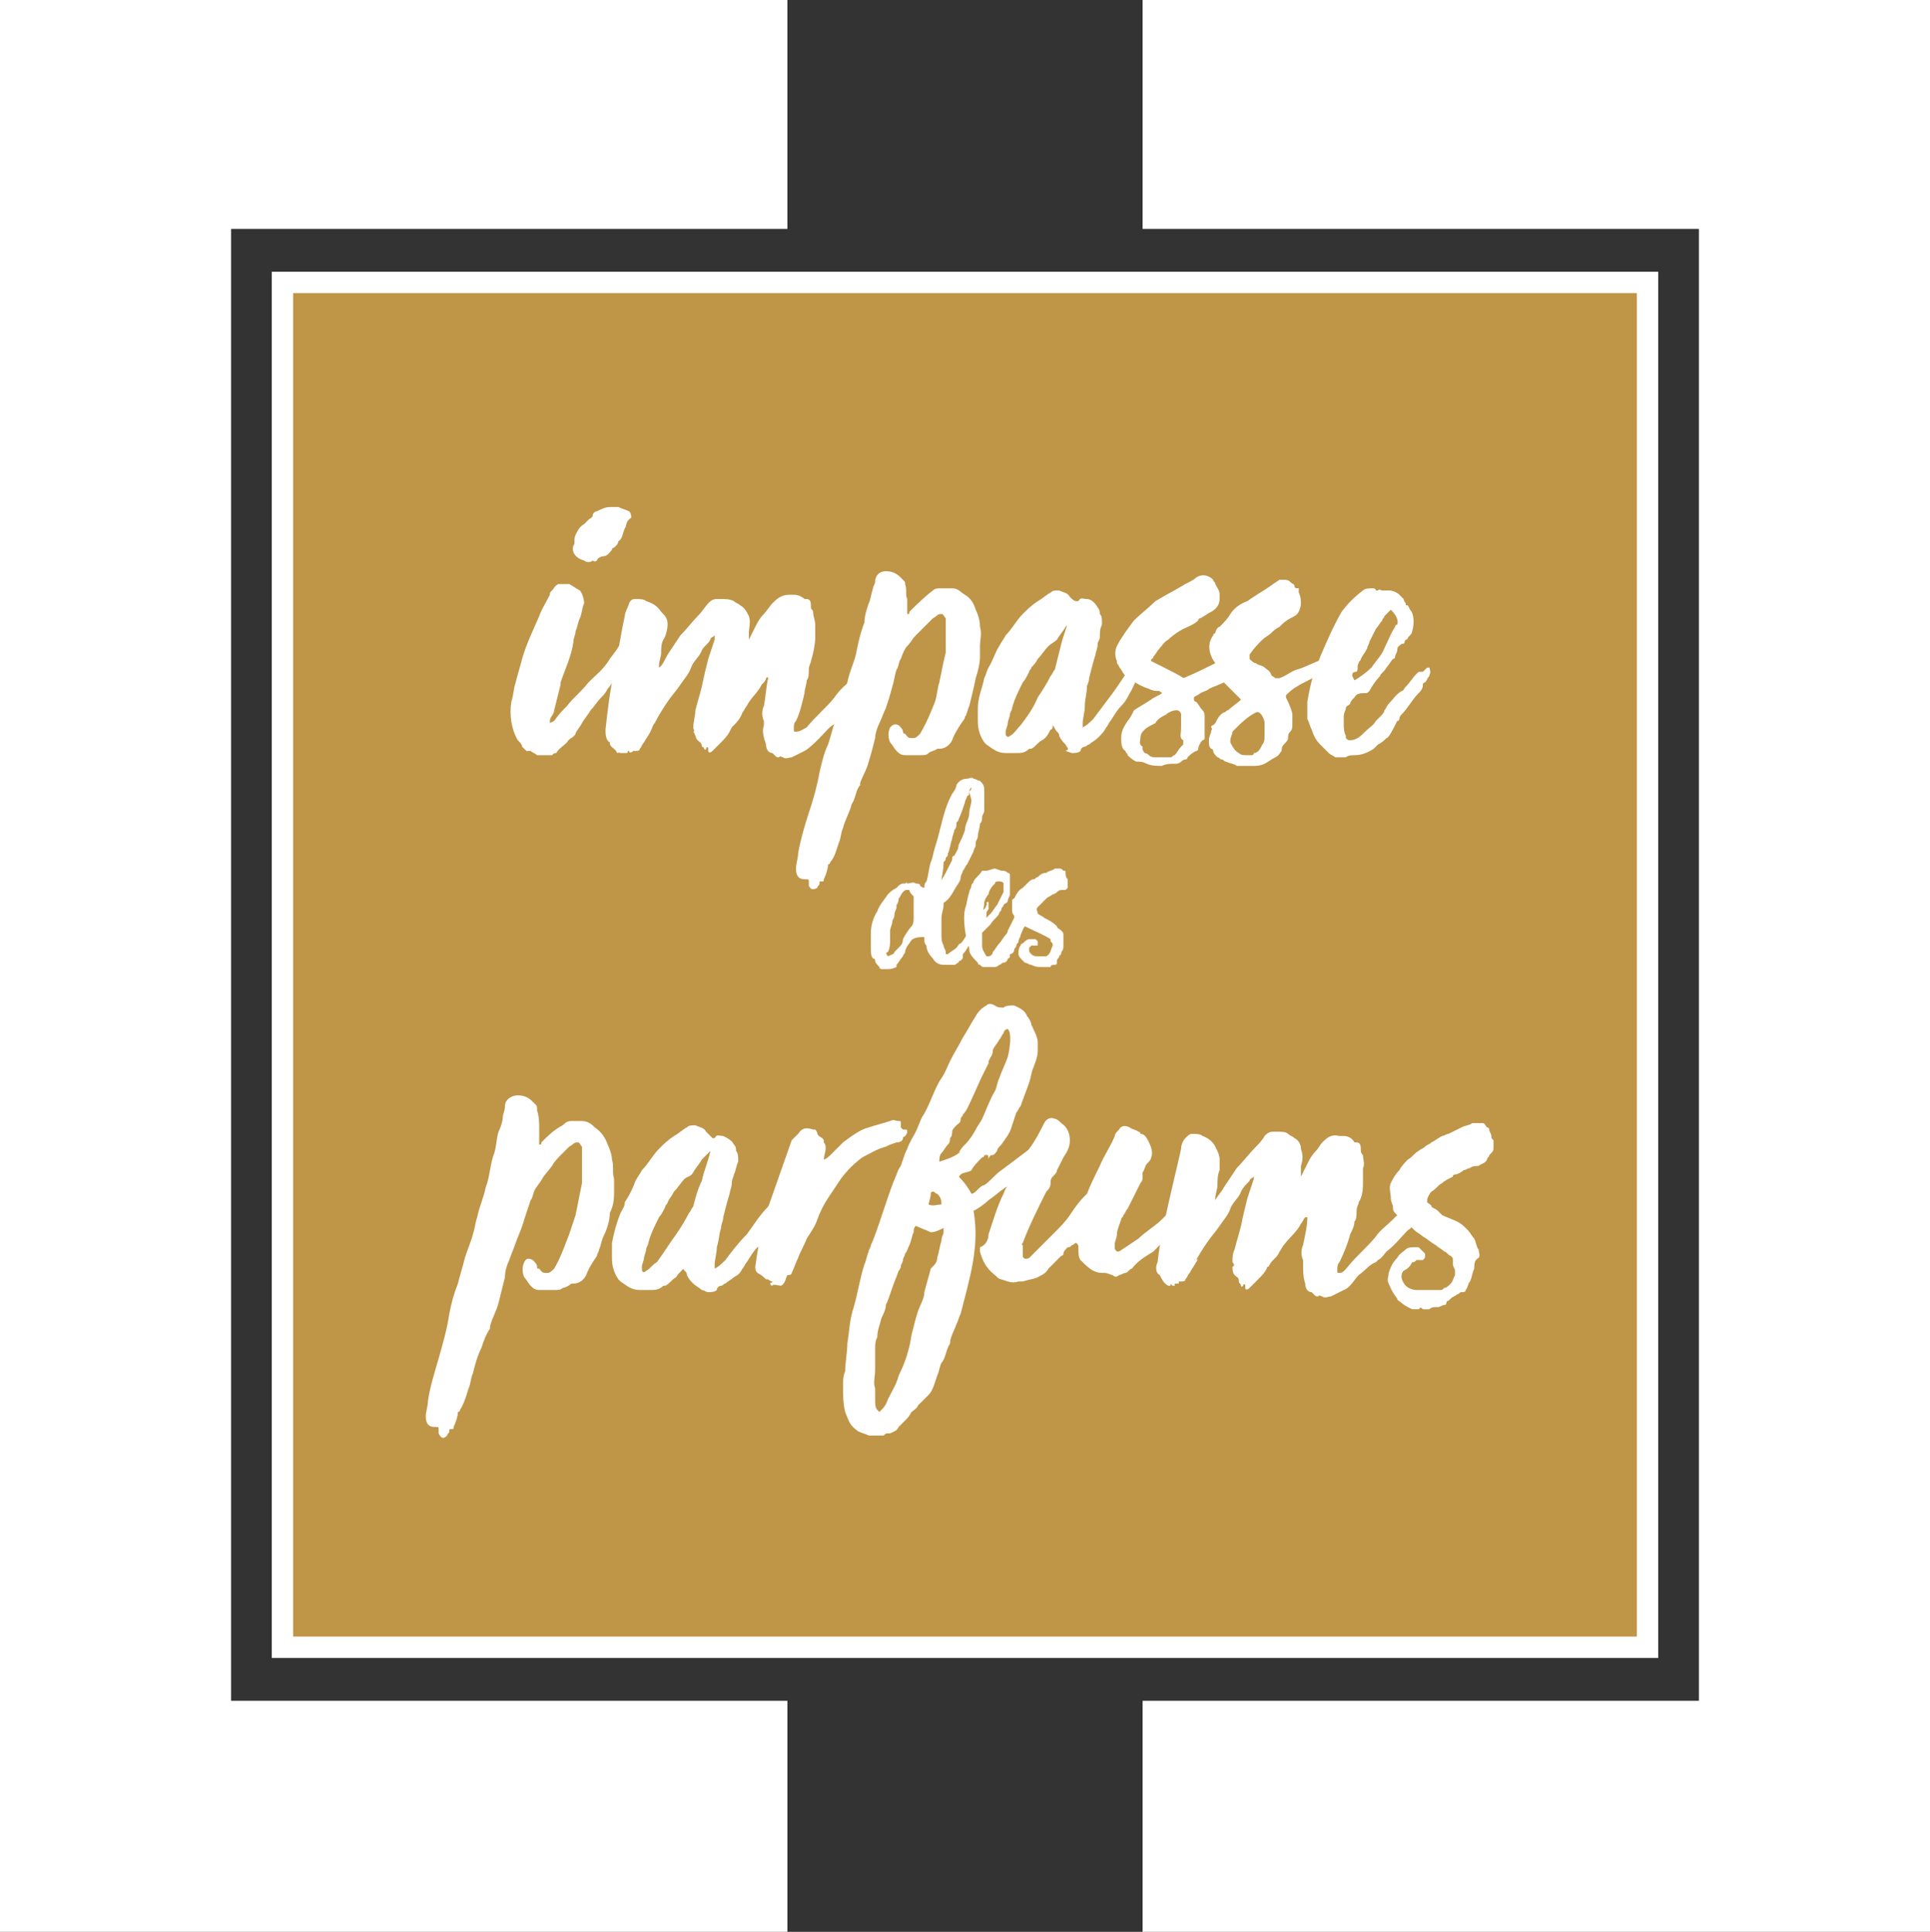
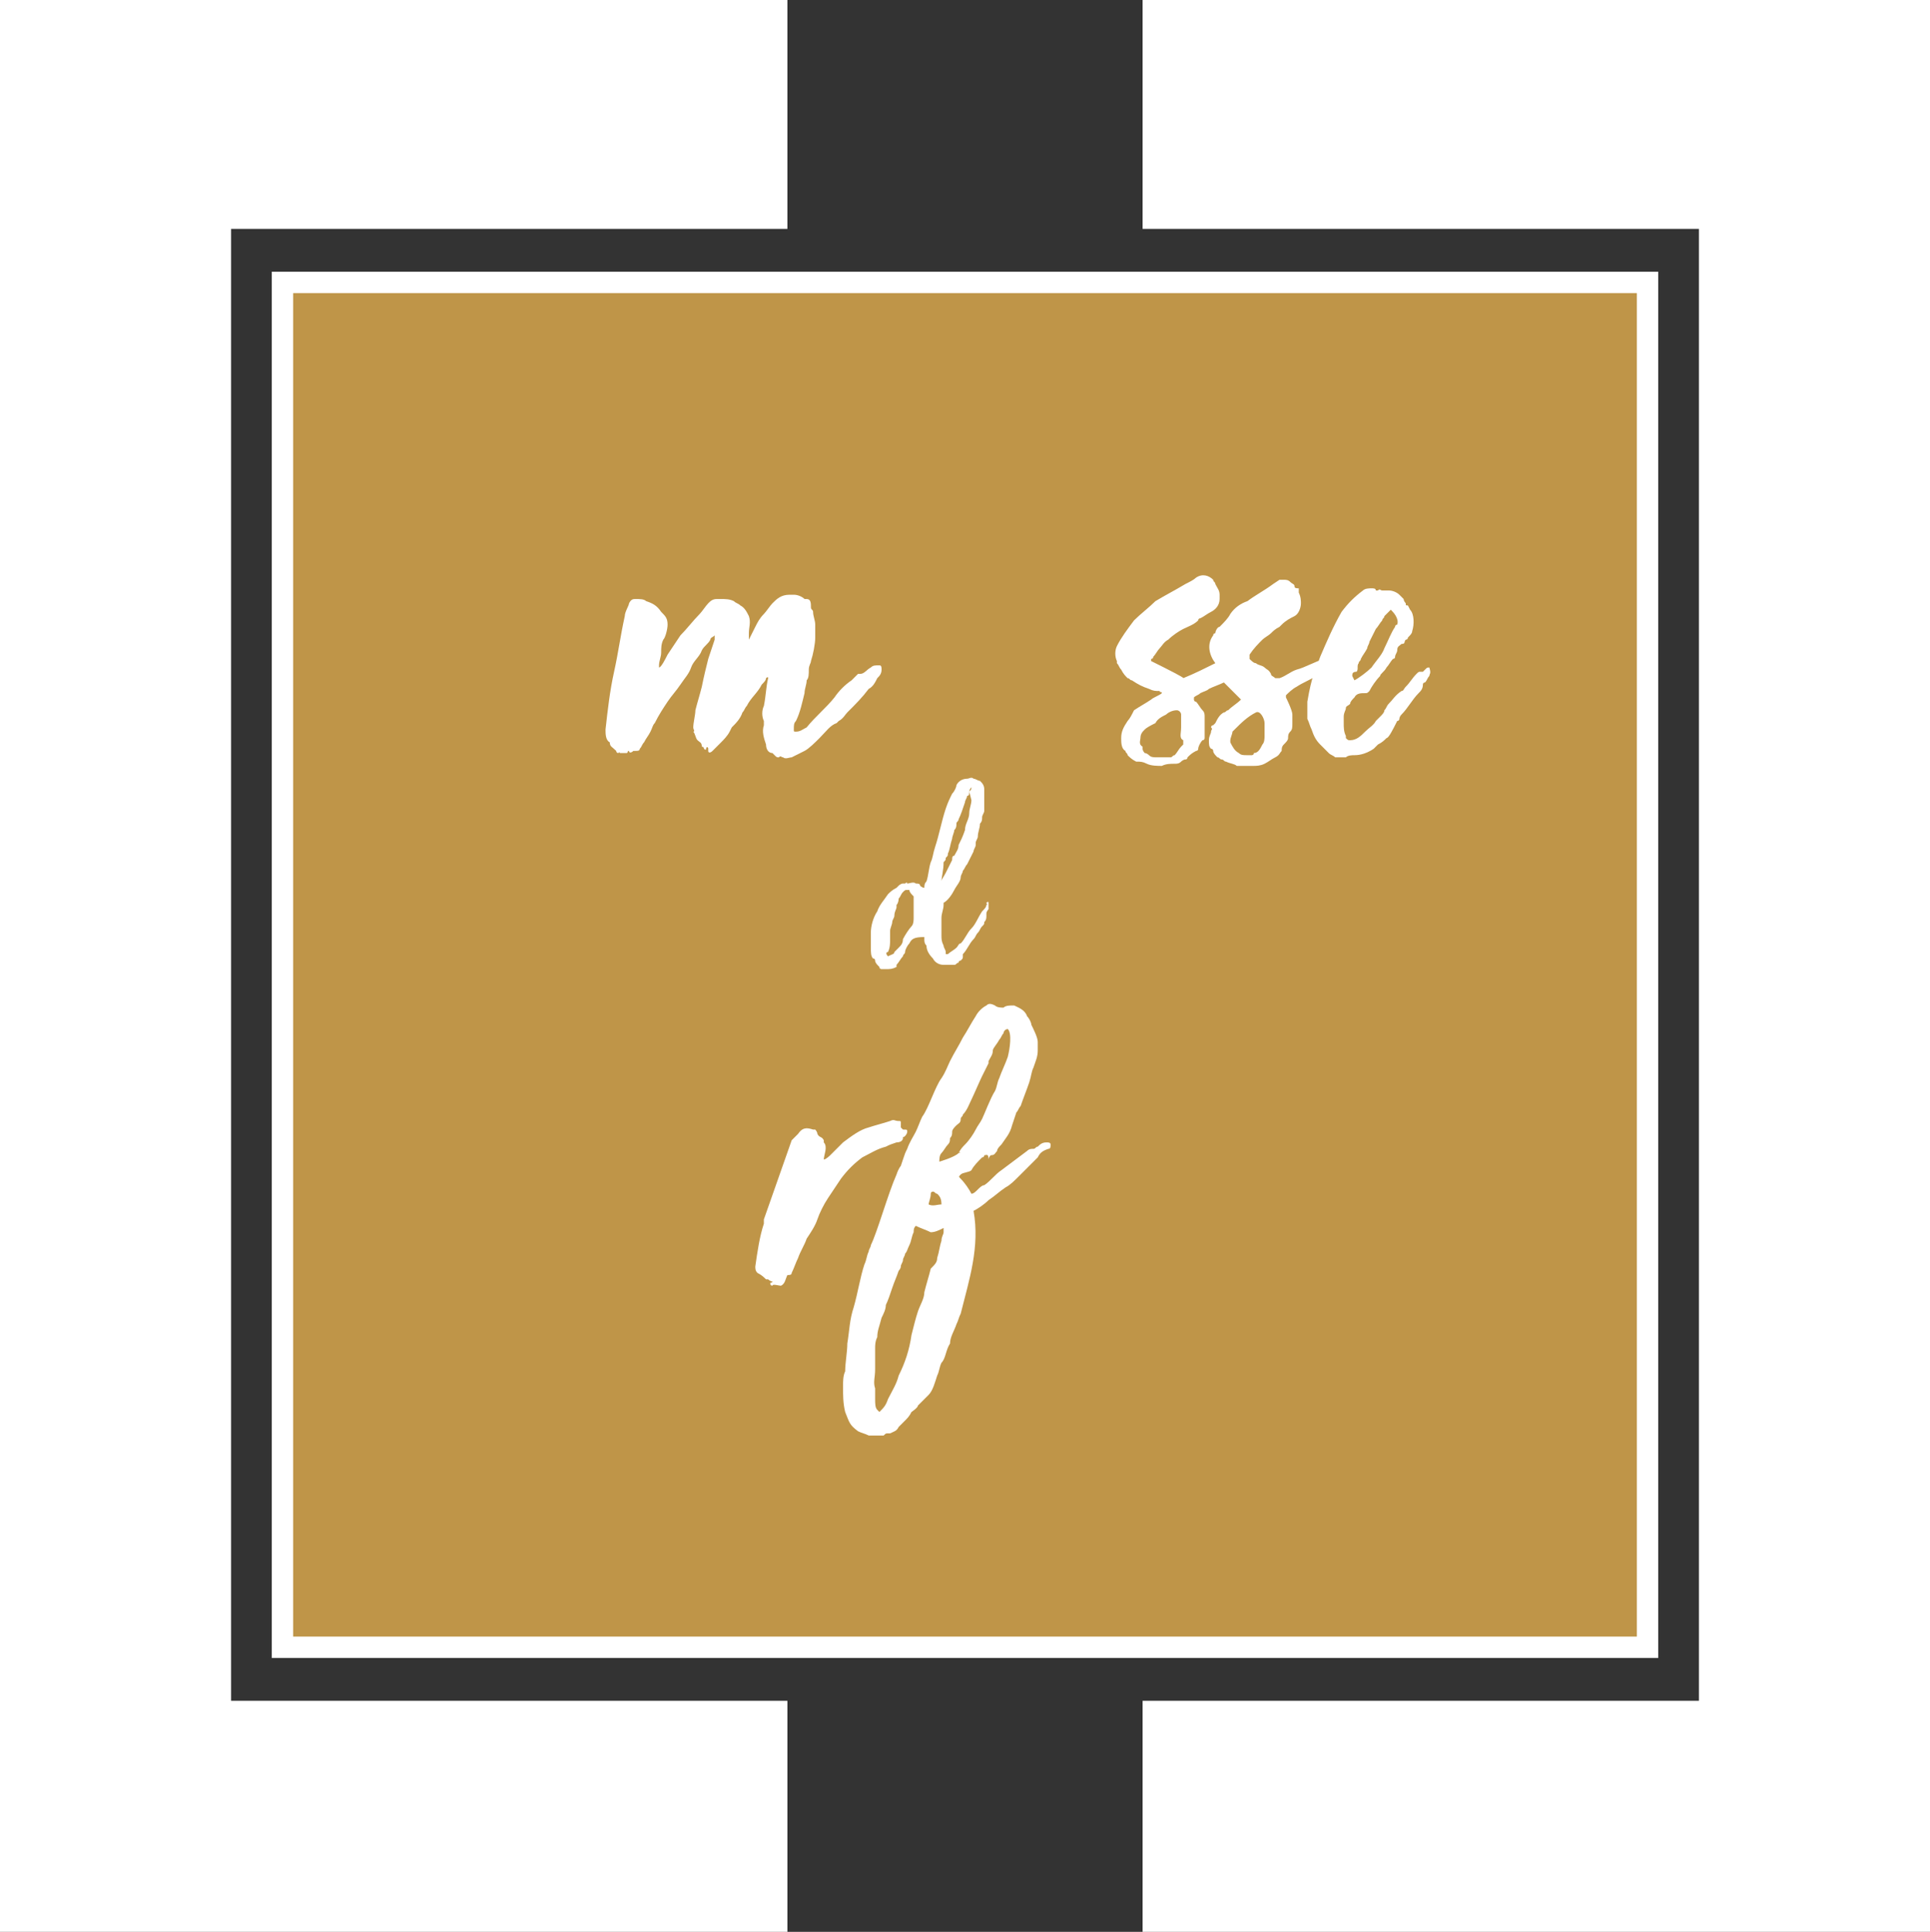
<svg xmlns="http://www.w3.org/2000/svg" xml:space="preserve" x="0" y="0" version="1.1" viewBox="0 0 90.2 90.3">
  <rect x="0" y="0" width="90.2" height="90.3" fill="#333333" stroke="none" />
  <style>.st1{fill:#fff}.std2{fill:#bf9548}@media(color-gamut:p3){.std2{fill:color(display-p3 0.749 0.584 0.282)}}</style>
-   <path class="std2" stroke="#fff" d="M13.2 13.2H77V77H13.2V13.2z" />
+   <path class="std2" stroke="#fff" d="M13.2 13.2H77V77H13.2z" />
  <path d="M53.4 10.7V0h36.8v90.3H53.4V79.5h26V10.7h-26zm-16.6 0V0H0v90.3h36.8V79.5h-26V10.7h26zm5.7 33.4c-.1.1-.2.3-.2.4 0 .1-.1.1-.1.2-.1.1-.2.3-.3.4v.1c-.2.1-.3.1-.5.1h-.2s-.1 0-.1-.1c-.1-.1-.2-.2-.2-.3 0-.1-.1-.1-.1-.1-.1-.1-.1-.3-.1-.5v-.7c0-.3.1-.7.3-1 .1-.3.3-.5.5-.8.1-.1.2-.2.4-.3l.1-.1s.1-.1.2-.1h.1s.1-.1.1 0c.1 0 .3-.1.4 0 .1 0 .2 0 .2.1 0 0 .1.1.2.1 0-.1 0-.2.1-.3.1-.3.1-.6.2-.9.1-.2.1-.4.2-.7.2-.6.3-1.2.5-1.8.1-.3.2-.5.3-.7.1-.1.2-.3.2-.4.1-.2.3-.3.5-.3.1 0 .2-.1.3 0 .1 0 .2.1.3.1.1.1.2.2.2.4v1c0 .1-.1.2-.1.3 0 .1 0 .2-.1.3 0 .2-.1.4-.1.6 0 .1-.1.2-.1.3v.1c0 .1-.1.2-.1.3l-.3.6c-.1.1-.1.2-.2.3 0 .1-.1.2-.1.3 0 .2-.2.4-.3.6-.1.2-.3.5-.5.6v.1c0 .2-.1.4-.1.6v.8c0 .2 0 .3.1.5 0 .1.1.2.1.3v.1h.1c.1-.1.3-.2.4-.3.1-.1.1-.2.2-.2.2-.2.3-.5.5-.7.2-.2.3-.5.5-.8.1-.1.2-.2.2-.3.1-.1 0 0 0-.1 0 0 .1-.1.1 0V42.5s-.1.1-.1.2v.1c0 .1 0 .2-.1.3 0 .1 0 .1-.1.2s-.1.2-.2.3c-.1.1-.1.2-.2.3-.2.2-.3.5-.5.7v.1c0 .1 0 .1-.1.2 0 0-.1 0-.1.1 0 0-.1 0 0 0-.1 0-.1.1-.2.1h-.5c-.2 0-.4-.1-.5-.3-.2-.2-.3-.4-.3-.6-.1-.1-.1-.2-.1-.3v-.1c-.5 0-.6.1-.7.3zm-1 .6c.2-.1.3-.1.3-.2l.2-.2c.1-.1.2-.2.2-.4.1-.2.3-.5.4-.6.1-.1.1-.3.1-.4v-1c-.1-.1-.2-.2-.2-.3h-.1c-.1 0-.1 0-.2.1s-.1.2-.2.3c0 0 0 .2-.1.3v.1c0 .1-.1.2-.1.4 0 .1-.1.2-.1.3 0 .1-.1.3-.1.4v.4c0 .2 0 .4-.1.6-.1 0-.1.1 0 .2zm3.8-7.7c0 .1 0 .2-.1.2 0 .1-.1.2-.1.3-.1.3-.2.6-.3.8 0 .1-.1.1-.1.2s0 .2-.1.3c0 .1-.1.3-.1.4-.1.3-.1.5-.2.7 0 .1 0 .1-.1.2 0 .1 0 .1-.1.2 0 .4-.1.7-.1.9v.1-.1c0-.1.1-.2.2-.4l.3-.6c0-.1 0-.2.1-.2.1-.2.2-.3.2-.5.1-.2.2-.4.3-.7 0-.3.2-.5.2-.8 0-.2.1-.4.1-.6l-.1-.4c.1-.1.1-.1.1-.2-.1.1-.1.2-.1.2z" class="st1" />
-   <path d="M49.9 41.1v.4l-.1.1h-.2c-.1 0-.2.1-.2.1s-.1.1-.2.1c-.1.1-.2.1-.3.2l-.3.3-.1.1c-.1.1 0 .2 0 .3.1.1.2.1.3.2.2.1.4.2.6.4 0 .1.1.1.2.2s.1.1.1.3v.4c0 .1 0 .2-.1.3 0 .1 0 .1-.1.2 0 .1-.1.1-.1.2v.1c0 .1-.1.1-.1.1-.1 0-.2 0-.2.1h-.4c-.2 0-.3 0-.5-.1-.1 0-.2-.1-.3-.1l-.1-.1c-.1-.1-.2-.2-.2-.3 0-.1 0-.3.1-.4 0 0 0-.1.1-.1.1-.1.2-.2.3-.2H48.4l.1.1v.2H48.2l-.1.1v.1c0 .1 0 .1.1.2s.2.1.3.1h.4c.2-.1.2-.3.3-.5 0-.1 0-.1-.1-.2v-.1c-.3-.2-.8-.4-1.2-.6-.1.1-.1.2-.2.4 0 .1-.1.2-.1.3 0 .1-.1.1-.1.2s-.1.1-.1.2-.1.2-.2.2v.1s0 .1-.1.1c0 .1-.1.2-.2.2s-.1.1-.2.1c-.1.1-.2.1-.2.1H46c-.1 0-.1 0-.2-.1 0 0-.1 0-.1-.1-.2-.2-.4-.4-.4-.6 0-.2-.1-.3-.1-.4-.1-.4-.2-1.1-.1-1.5.1-.3.1-.5.2-.8 0-.1.1-.2.1-.3 0-.1.1-.1.1-.2.1-.2.3-.3.4-.5h.2c.1 0 .3-.1.4-.1l.3.1c.1 0 .2 0 .3.1 0 0 .1 0 .1.1V41.8c0 .1-.1.2-.1.3 0 .1-.1.1-.2.2 0 .1-.1.1-.1.2s-.1.1-.1.2c-.1.2-.3.3-.4.5l-.3.3-.1.1v.6c0 .2.1.3.2.5h.1c.1 0 .2-.1.2-.2.1-.1.2-.3.3-.4.1-.1.2-.3.3-.4 0 0 .1-.1.1-.2l.3-.6v-.1c-.1-.1-.1-.2-.1-.3v-.3c0-.1 0-.2.1-.2.1-.2.2-.4.4-.5l.2-.2c.1-.1.2-.2.3-.2.1 0 .1-.1.2-.1.1-.1.2-.2.4-.2.1-.1.3-.1.4-.2h.2c.1 0 .1 0 .2.1.1 0 .1 0 .1.1s0 .2.1.3c0-.1 0-.1 0 0 0-.1 0 0 0 0 0-.1 0-.1 0 0zm-3.8 1.8.1-.1.1-.1c.1-.1.2-.3.3-.4l.3-.6v-.4c0-.1-.2-.1-.2-.1-.1 0-.2 0-.2.1l-.1.1c-.1.1-.2.3-.2.4-.1.1-.2.3-.2.4 0 .2-.1.4 0 .5 0 .1.1.2.1.2zM28.2 57.8c-.1.2-.1.4-.2.6 0 .1-.1.2-.1.3-.2.3-.4.6-.5.9-.1.2-.3.4-.6.4h-.1c-.1.1-.3.2-.4.2-.1.1-.2.1-.4.1h-.7c-.2 0-.3-.1-.4-.2-.1-.1-.2-.3-.3-.4-.1-.2-.1-.5 0-.7.1-.2.2-.2.4-.1.1.1.2.2.2.3 0 .1 0 .1.1.1.1.1.1.2.3.2h.1c.1 0 .2-.1.3-.2.3-.5.5-1.1.7-1.6l.3-.9.3-1.5v-1.7c-.1-.1-.1-.2-.2-.2-.2 0-.2.1-.4.2l-.4.4c-.1.1-.3.3-.4.5l-.4.5c-.1.2-.2.3-.4.6-.1.2-.1.4-.2.5l-.3.9c-.1.4-.3.8-.4 1.1-.1.3-.2.5-.3.8-.1.2-.2.5-.2.8l-.3 1.2c-.1.4-.3.7-.4 1.1v.1c-.2.3-.3.6-.4.9-.2.4-.3.8-.4 1.2-.1.2-.1.5-.2.7-.1.3-.2.7-.4 1 0 0 0 .1-.1.1 0 .2-.1.5-.2.7 0 .1 0 .1-.1.1s-.1 0-.1.1-.1.1-.1.2c-.2.2-.3.1-.4-.1v-.2c0-.1 0-.1-.2-.1-.3 0-.4-.2-.4-.5 0-.2.1-.5.1-.7.1-.7.3-1.3.5-2s.4-1.4.5-2.1c.1-.5.2-.9.4-1.4.1-.4.2-.7.3-1.1.1-.4.3-.8.4-1.2.1-.3.1-.5.2-.8.1-.5.3-.9.4-1.4.2-.5.2-1.1.4-1.6.1-.3.1-.7.2-1 .1-.2.2-.5.2-.7 0-.1.1-.3.1-.5 0-.3.3-.5.6-.5s.5.1.7.3l.1.1c.1.1.1.1.1.3.1.3.1.6.1.9v.7c.1 0 .1 0 .1-.1.3-.3.6-.6 1-.8.1-.1.2-.2.4-.2h.5c.3 0 .5.2.6.3.3.2.5.5.6.8.1.2.2.5.2.7.1.3 0 .6.1.9v.5c0 .4 0 .7-.2 1.1 0 .3-.1.7-.3 1.1zm3.8 1.4c-.1.2-.3.3-.4.5-.2.1-.3.3-.5.4H31c-.2.2-.4.2-.6.2h-.5c-.4 0-.6-.2-.9-.4l-.1-.1c-.2-.3-.3-.6-.3-1v-.7c.1-.5.2-.9.4-1.4.1-.2.2-.3.2-.5.2-.3.4-.7.5-1 .1-.2.2-.3.3-.5.3-.3.5-.7.8-1 .2-.2.4-.4.7-.6.2-.1.4-.3.6-.4.1-.1.2-.1.4-.1.2.1.4.1.5.3l.3.3h.1c.1-.2.2-.1.4-.1.2.1.4.2.5.4.1.1.1.2.1.3.1.1.1.3.1.4v.1c-.1.2-.1.4-.2.6 0 .1-.1.2-.1.4s-.1.4-.1.5c-.1.3-.2.7-.3 1.1 0 .2-.1.3-.1.5-.1.3-.1.6-.2.9 0 .3-.1.6-.1.8v.2c.2-.1.3-.2.5-.4.3-.4.6-.8 1-1.2.3-.4.6-.9 1-1.3.2-.3.5-.6.7-.9.1-.1.2-.1.3-.2h.2v.1c0 .1-.1.2-.1.3 0 .3-.2.4-.3.6-.1.2-.3.4-.4.6 0 0 0 .1-.1.1-.2.2-.3.4-.4.7-.1.2-.2.5-.4.6-.2.2-.3.4-.5.7-.1.1-.1.2-.2.3-.1.2-.2.3-.4.4-.1.1-.3.2-.4.3-.1 0-.1.1-.2.1s-.2.1-.2.2c-.1.1-.3.1-.4.1-.1 0-.2-.1-.3-.1-.1-.1-.3-.2-.4-.3-.1-.1-.2-.2-.3-.4 0-.1 0-.1-.1-.2s-.1-.2-.2-.3c.3-.1.3 0 .2.1zm1.1-5.3-.3.3c-.1.2-.3.4-.4.6-.1.2-.3.2-.4.3-.2.2-.3.4-.5.6-.1.2-.2.3-.3.5 0 .1-.1.1-.1.2-.1.2-.2.4-.3.5-.2.4-.4.8-.5 1.2 0 .1-.1.2-.1.3 0 .1-.1.3-.1.4 0 .1-.1.3-.1.4v.1c0 .2.1.2.2.1.2-.1.3-.3.5-.4.3-.4.6-.9.9-1.3.2-.3.4-.6.6-1 .1-.1.1-.2.2-.3.1-.4.2-.8.4-1.2.1-.5.3-.9.4-1.4l-.1.1z" class="st1" />
  <path d="M42.4 52.9c0 .1-.1.2-.1.2-.1.1-.1 0-.1.1s-.1.2-.3.2c-.3.1-.3.1-.5.2-.4.1-.7.3-1.1.5-.4.3-.7.6-1 1l-.6.9c-.2.3-.4.7-.5 1-.1.3-.3.6-.5.9-.1.3-.3.6-.4.9-.1.2-.2.5-.3.7 0 .1-.1.1-.2.1-.1.2-.1.4-.3.5-.1 0-.4-.1-.4 0 0 0-.1 0-.1-.1s.1 0 .1-.1c-.1 0-.2-.1-.2-.1h-.1c-.1-.1-.2-.2-.4-.3-.1-.1-.1-.2-.1-.3.1-.7.2-1.4.4-2V57l1.3-3.7.3-.3c.2-.3.4-.3.7-.2h.1s.1.1.1.2c.1.2.2.1.3.3v.1c.2.2 0 .6 0 .8.1 0 .3-.2.3-.2l.6-.6c.4-.3.8-.6 1.2-.7.3-.1.7-.2 1-.3.2-.1.2 0 .4 0 .1 0 .1 0 .1.1v.2l.1.1c.2 0 .2 0 .2.1zm6.1 1.2-.5.5-.4.4c-.2.2-.4.4-.6.5-.3.2-.5.4-.8.6-.2.2-.5.4-.7.5.3 1.7-.2 3.2-.6 4.8-.1.2-.1.3-.2.5-.1.3-.3.6-.3.9-.2.3-.2.7-.4.9-.1.2-.1.4-.2.6-.1.3-.2.7-.4.9l-.5.5c0 .1-.3.3-.3.3-.1.2-.2.3-.3.4l-.3.3c-.1.2-.2.2-.4.3h-.1c-.1 0-.1 0-.2.1h-.7c-.2-.1-.3-.1-.5-.2-.4-.3-.4-.4-.6-.9-.1-.4-.1-.8-.1-1.2 0-.2 0-.5.1-.7 0-.4.1-.9.1-1.3.1-.6.1-1.1.3-1.7.2-.7.3-1.4.5-2 .1-.2.1-.4.2-.6 0-.1.1-.2.1-.3.3-.6.8-2.4 1.2-3.3.1-.3.2-.4.2-.4l.1-.3c.1-.3.1-.3.2-.5.1-.3.3-.6.4-.8.1-.2.2-.5.3-.7.3-.4.6-1.4.9-1.8.2-.3.3-.6.4-.8.2-.4.4-.7.6-1.1.2-.3.4-.7.6-1 .1-.2.3-.4.5-.5.1-.1.2-.1.4 0 .1.1.3.1.4.1.1-.1.3-.1.4-.1h.1c.2.1.5.2.6.5.1.1.2.3.2.4.1.2.3.6.3.8v.4c0 .3-.1.5-.2.8-.1.2-.1.4-.2.7-.1.3-.3.8-.4 1.1-.1.1-.1.2-.2.3l-.2.6c-.1.4-.3.6-.5.9-.1.1-.2.2-.2.3-.1.1-.1.2-.3.2 0 0-.1.1-.1.2 0-.3-.1-.2-.2-.2 0 0 0 .1-.1.1-.2.2-.4.4-.5.6-.1.1-.4.1-.5.2-.1.1-.1.1 0 .2.2.2.4.5.5.7.1 0 .2-.1.3-.2.1-.1.2-.2.3-.2.3-.2.5-.5.8-.7l1.2-.9c.1-.1.2-.1.3-.1.1 0 .1-.1.2-.1.1-.1.2-.2.4-.2.1 0 .2 0 .2.1s0 .2-.1.2c-.3.1-.4.2-.5.4zm-4.7 4.7c.1-.3.1-.5.2-.8 0-.2.1-.3.1-.4v-.2c-.2.1-.4.2-.6.2-.2-.1-.5-.2-.7-.3-.1.1-.1.2-.1.3-.1.2-.1.4-.2.6-.1.2-.1.3-.2.4 0 .1-.1.2-.1.3 0 .1-.1.2-.1.3 0 .1-.1.2-.1.2-.1.3-.2.5-.3.8-.1.3-.2.6-.3.8 0 .2-.1.4-.2.6-.1.4-.2.6-.2.9-.1.2-.1.4-.1.5v1c0 .4-.1.6 0 .9v.5c0 .2 0 .4.1.5l.1.1c.2-.2.3-.3.4-.6.2-.4.4-.7.5-1.1.3-.6.5-1.2.6-1.9.1-.4.2-.8.3-1.1.1-.3.3-.6.3-.9.1-.4.2-.7.3-1.1.2-.2.3-.3.3-.5zm.2-2.5c0-.3-.1-.4-.2-.5-.1 0-.1-.1-.2-.1 0 0-.1 0-.1.1 0 .2-.1.4-.1.5.2.1.4 0 .6 0zm.8-2.4c.1 0 .1-.1 0 0 .1-.2.2-.3.3-.4.2-.2.4-.5.5-.7.1-.2.2-.3.3-.5.1-.2.4-1 .6-1.3.1-.2.1-.4.2-.6.1-.3.3-.7.4-1 .1-.4.2-1.1 0-1.3-.1 0-.2.1-.2.2-.1.1-.1.2-.2.3-.1.2-.3.4-.3.5 0 .2-.1.3-.2.5v.1l-.3.6c-.1.2-.4.9-.5 1.1-.1.2-.2.5-.4.7 0 .1-.1.1-.1.2 0 .2-.1.2-.2.3-.1.1-.2.2-.2.3 0 .1 0 .2-.1.3 0 .1 0 .2-.1.3-.1.1-.2.3-.3.4-.1.1-.1.3-.1.4 0 0 .7-.2.9-.4z" class="st1" />
-   <path d="M46.2 57.7c.2-.6.4-1.3.7-1.9.1-.3.3-.5.4-.8.1-.1.1-.2.2-.3.2-.4.4-.7.6-1 .3-.4.5-.8.7-1.2.1-.2.3-.3.5-.2.1 0 .2.1.3.2.3.2.4.5.4.8 0 .3-.1.5-.3.8l-.3.6c0 .1-.1.2-.2.3-.1.1-.1.2-.1.3 0 .2-.1.3-.2.4-.4.8-.8 1.6-1.1 2.4 0 0-.1.1 0 .1v.5c0 .1.1.2.3.1l.3-.3.9-.9c.2-.2.5-.5.7-.8.2-.3.4-.6.7-.9l.1-.1c.2-.5.4-.9.6-1.3.2-.5.5-.9.7-1.4 0-.1.1-.2.2-.3.1-.2.3-.2.5-.1.1.1.3.1.4.2 0 0 .1 0 .1.1.2 0 .3.2.4.4.1.2.2.5.1.7 0 .1-.1.2-.2.3-.1.1-.1.3-.2.4v.2c0 .1 0 .2-.1.3l-.6 1.2c-.1.1-.1.2-.2.3 0 .1-.1.1-.1.2-.1.3-.2.5-.2.7 0 .1-.1.4-.1.4v.2c0 .1 0 .1.1.2h.1l.9-.6c.3-.3.8-.6 1.1-.9l.3-.3c.4-.3.8-.7 1.2-1 .1-.1.2-.1.3-.2.1-.1.2 0 .3.1v.2c-.1.2-.2.3-.3.5 0 .1-.2.2-.3.3-.1.1-.2.2-.3.4l-.1.1c-.3.2-.5.5-.8.7l-.3.3-.4.4c-.3.2-.7.4-1 .8-.1 0-.2.2-.3.2-.1 0-.2.1-.3.1-.1.1-.2.1-.3 0-.1 0-.2-.1-.4-.1s-.3 0-.5-.1-.4-.3-.6-.5c-.1-.1-.1-.4-.1-.5v-.1c0-.1 0-.1-.1-.2-.1 0-.1.1-.2.1-.1.1-.1.1-.2.1-.1.1-.2.2-.2.3 0 .1-.1.1-.1.1l-.5.5-.1.1c-.1.2-.3.3-.5.4-.2.1-.4.1-.7.2h-.2c-.3.1-.5 0-.8-.1-.1 0-.2-.1-.3-.2-.4-.3-.6-.7-.7-1.1v-.2c.3-.1.4-.4.4-.6z" class="st1" />
-   <path d="m60.8 55 .3-.6c.1-.2.2-.4.4-.6.1-.1.2-.3.3-.4.2-.2.4-.4.8-.3h.2c.2 0 .4.1.5.3h.1c.2 0 .2.2.2.4 0 .1.1.2.1.2 0 .2.1.4 0 .6v.6c0 .3 0 .7-.2 1 0 .1-.1.2-.1.4s0 .4-.1.5c0 .2-.1.4-.2.6-.1.4-.3.9-.5 1.3-.1.1-.1.2-.1.4 0 .1 0 .1.1.1.2 0 .3-.2.4-.3.4-.5.9-.9 1.3-1.4.2-.3.5-.5.8-.8l.3-.3h.1c.2 0 .4 0 .5-.1.1-.1 0 .1.1.1s.1.1.1.2c0 .2.1 0 0 .1-.1.2-.2.4-.4.5-.3.3-.6.7-1 1-.1.1-.2.3-.4.4l-.1.1c-.3.1-.5.4-.8.6-.2.2-.4.6-.7.7l-.6.3c-.1 0-.3.1-.4 0-.1 0-.1-.1-.2 0-.1 0-.1 0-.2-.1l-.1-.1c-.2 0-.3-.2-.3-.4-.1-.3-.1-.6-.1-.9v-.2c-.1-.2-.1-.5 0-.7.1-.5.2-.9.2-1.3H61c-.1.1-.1.2-.2.3-.2.4-.5.6-.8 1-.1.1-.1.2-.2.3-.1.3-.4.4-.5.7 0 0-.1 0-.1.1-.1.2-.2.3-.4.5l-.4.4c-.1.1-.2.1-.2 0v-.1c0-.1-.1-.1-.1 0-.1.1-.1 0-.1 0 0-.1-.1-.1-.1-.2 0-.2-.1-.2-.2-.3-.1-.1-.1-.3-.1-.4.1 0 .1-.1 0-.2 0-.2 0-.4.1-.6.1-.4.2-.7.3-1.1.1-.5.2-.9.3-1.3l.3-.9V55c-.1.1-.2.1-.2.2-.2.2-.3.3-.4.5-.1.3-.4.5-.5.8-.1.3-.3.5-.5.8-.2.3-.4.5-.6.8-.2.3-.4.6-.6 1 .2-.4.2-.2.1-.1-.1.2-.2.3-.3.5-.1.1-.1.2-.2.3 0 .1-.1.1-.2.1h-.1c0 .1 0 .1-.1.1h-.1v.1h-.1c-.1-.1-.1-.1-.1 0h-.1c-.2-.1-.3-.3-.4-.5-.2-.1-.2-.4-.1-.6.1-.9.3-1.8.5-2.7.2-.9.4-1.7.6-2.6 0-.2.1-.4.2-.5.1-.1.2-.2.3-.2.2 0 .4 0 .5.1.3.1.5.3.6.5.1.2.2.4.2.6v.5c-.1.2-.1.5-.1.7 0 .2-.1.4-.1.6v.1c.1-.2.3-.4.4-.6l.6-.9c.3-.3.6-.7.9-1 .1-.1.3-.3.4-.5.1-.1.2-.2.4-.2h.2c.2 0 .4 0 .5.1.1.1.2.1.3.2.2.1.3.3.3.5.1.3.1.5 0 .8V55.4c-.1-.2 0-.3 0-.4z" class="st1" />
-   <path d="M68.9 59.3c-.1.2-.1.4-.2.6-.1.1-.1.3-.2.4 0 .1-.1.1-.2.1s-.1.1-.2.1c-.1.1-.2.1-.3.2l-.1.1s-.1 0-.1.1c0 0 0 .1-.1.1s-.2.1-.3.1h-.1c-.1 0-.2 0-.3.1H66.5c-.1-.1-.1-.1-.2 0H66c-.2-.1-.4-.2-.5-.3-.1-.1-.2-.1-.2-.2-.3-.4-.3-.5-.4-.7-.1-.2 0-.3 0-.5.1-.3.2-.5.4-.7.1-.2.3-.3.4-.4.1-.1.3-.1.4-.1h.2l.3.3v.1c0 .1 0 .1-.1.2H66.2c-.1.1-.1.1-.2.1-.1.2-.2.3-.4.4-.1.1-.1.2-.1.3 0 .1.1.3.2.4.1.1.3.2.5.2h1.1c.1 0 .1 0 .2-.1.1 0 .2-.1.3-.2.1-.1.1-.2.2-.4v-.2c0-.1-.1-.2-.1-.3v-.2c0-.1 0-.1-.1-.2-.1 0-.2-.2-.3-.2-.1-.1-.3-.2-.4-.3-.2-.1-.4-.3-.6-.4-.1-.1-.3-.2-.4-.3l-.2-.2-.1-.1c-.1-.1-.2-.2-.3-.2l-.3-.3c-.1-.1-.1-.2-.1-.3 0-.1-.1-.2-.1-.4s-.1-.5 0-.7c.1-.2.2-.4.4-.6.1-.2.3-.4.4-.5.2-.1.3-.3.5-.4.1-.1.2-.1.3-.2.1-.1.2-.1.3-.2.2-.1.3-.2.5-.3.1 0 .2-.1.3-.1l.6-.3c.2-.1.4-.1.5-.2h.5c.1 0 .1.1.2.2 0 0 .1 0 .1.1s.1.2.1.3c0 .1 0 .1.1.2v.4c0 .1-.1.2-.2.3 0 .1-.1.1-.1.2-.1.2-.3.2-.4.3-.1 0-.3 0-.4.1-.1 0-.2.1-.3.1-.1.1-.3.2-.4.2 0 0-.1 0-.1.1-.2.1-.4.2-.5.3-.2.1-.3.3-.5.4-.1.1-.2.3-.2.4v.1c.1.1.2.1.2.2.1.1.2.1.3.2l.2.2c.2.1.5.2.7.3.2.1.3.2.5.4.1.1.2.3.3.4.1.2.1.4.2.5 0 .1.1.3 0 .4-.2.1-.2.3-.2.5zM30.2 29.4c0 .2-.1.3-.2.4-.2.3-.4.5-.5.8-.1.3-.4.5-.5.7 0 0-.1.1-.1.2s-.1.2-.2.3c-.1.1-.2.3-.3.4-.1.2-.2.3-.3.4-.2.2-.3.4-.5.6-.1.2-.3.4-.4.6-.1.2-.3.4-.3.5-.1.2-.3.2-.4.4-.2.2-.4.3-.5.5-.1 0-.1 0-.2.1h-.7c-.1-.1-.2-.1-.3-.2h-.2l-.2-.2c0-.1-.1-.2-.2-.3-.3-.5-.4-1.2-.3-1.8.1-.3.1-.6.2-.9.1-.4.2-.7.3-1.1.2-.7.5-1.3.8-2 .1-.3.3-.6.5-1 0-.1 0-.1.1-.2s.1-.2.3-.3h.5c.2.1.3.2.5.3.1.1.2.4.2.6-.1.2-.1.5-.2.7-.1.2-.1.4-.2.6 0 .2-.1.3-.1.5-.1.7-.4 1.3-.6 1.9v.1l-.3 1.2c0 .2-.2.3-.2.5v.1l.2-.1c.2-.3.4-.5.6-.7.3-.4.7-.7 1-1.1.4-.4.7-.6 1-1.1l.3-.4c.3-.5.4-.5.8-.9 0 0 .1 0 .1-.1v.1c.2 0 .3-.1.5-.1v-.1.1zm-1-4.7c-.1.2-.1.5-.3.6 0 .1-.1.2-.1.2l-.1.1s-.1 0-.1.1c-.1.1-.2.3-.4.3-.1 0-.3.1-.3.2-.1.1-.2 0-.2 0-.1.1-.3.1-.4 0-.4-.1-.6-.4-.5-.7.1-.1 0-.3.1-.5s.2-.4.4-.5l.2-.2c.1-.1.2-.1.2-.2s.1-.2.2-.2c.2-.1.4-.2.6-.2h.4c.2.1.3.1.5.2.1.1.1.2.1.3-.3.2-.2.4-.3.5z" class="st1" />
  <path d="m35 29.9.3-.6c.1-.2.2-.4.4-.6.1-.1.3-.4.4-.5.2-.2.4-.4.8-.4h.2c.2 0 .4.1.5.2h.1c.2 0 .2.2.2.4 0 .1.1.1.1.2 0 .2.1.4.1.6v.6c0 .3-.1.8-.2 1.1 0 .1-.1.2-.1.4s0 .4-.1.5c0 .2-.1.4-.1.6-.1.4-.2.9-.4 1.3-.1.1-.1.2-.1.4 0 .1 0 .1.1.1.2 0 .3-.1.5-.2.4-.5.9-.9 1.3-1.4.2-.3.5-.6.8-.8l.3-.3h.1c.2 0 .3-.2.5-.3.1-.1.2-.1.4-.1.1 0 .1.1.1.2 0 .2-.1.3-.2.4-.1.2-.2.4-.4.5-.3.4-.6.7-1 1.1-.1.1-.2.3-.4.4l-.1.1c-.3.1-.5.4-.8.7-.2.2-.5.5-.7.6l-.6.3c-.1 0-.3.1-.4 0-.1 0-.1-.1-.2 0-.1 0-.1 0-.2-.1l-.1-.1c-.2 0-.3-.2-.3-.4-.1-.3-.2-.6-.1-.9v-.2c-.1-.2-.1-.5 0-.7.1-.5.1-.9.2-1.3 0-.1-.1 0-.1 0 0 .1-.1.2-.2.3-.2.4-.5.6-.7 1-.1.1-.1.2-.2.3-.1.3-.3.5-.5.7l-.1.2c-.1.2-.3.4-.4.5l-.4.4c-.1.1-.2.1-.2 0V35c0-.1-.1-.1-.1 0s-.1 0-.1 0c0-.1-.1-.1-.1-.1 0-.2-.1-.2-.2-.3-.1-.1-.1-.3-.2-.4.1 0 0-.1 0-.2 0-.2.1-.6.1-.8.1-.4.2-.7.3-1.1.1-.5.2-.9.3-1.3l.3-.9v-.2c-.1.1-.2.1-.2.2-.1.2-.3.3-.4.5-.1.3-.4.5-.5.8-.1.3-.3.5-.5.8-.2.3-.4.5-.6.8-.2.3-.4.6-.6 1-.1.1-.1.2-.2.4s-.2.3-.3.5c-.1.1-.1.2-.2.3 0 .1-.1.1-.2.1h-.1c-.1.1-.2.1-.2 0-.1 0 0 0-.1.1H29c-.1 0 0-.1-.1 0 0 0-.1 0-.1-.1-.2-.2-.3-.2-.3-.4-.2-.1-.2-.4-.2-.6.1-.9.2-1.8.4-2.7.2-.9.3-1.7.5-2.6 0-.2.2-.5.2-.6.1-.2.2-.2.3-.2.2 0 .4 0 .5.1.3.1.5.2.7.5.2.2.3.3.3.6 0 .2-.1.6-.2.7-.1.2-.1.4-.1.6 0 .2-.1.4-.1.6v.1c.1 0 .3-.4.4-.6l.6-.9c.3-.3.6-.7.9-1 .1-.1.3-.4.4-.5.1-.1.2-.2.4-.2h.2c.2 0 .4 0 .6.1.1.1.2.1.3.2.2.1.3.3.4.5.1.3 0 .5 0 .8V30.5c-.1-.3-.1-.4 0-.6z" class="st1" />
-   <path d="M45.3 33c-.1.2-.1.4-.2.5 0 .1-.1.2-.1.2-.2.3-.4.6-.5.9-.1.2-.3.4-.6.4h-.1c-.1.1-.3.1-.4.2-.1.1-.2.1-.4.1h-.7c-.2 0-.3-.1-.4-.2-.1-.1-.2-.3-.3-.4-.1-.2-.1-.5 0-.7.1-.1.2-.2.4-.1.1.1.2.2.2.3 0 0 0 .1.1.1.1.1.1.2.3.2h.1c.1 0 .2-.1.3-.2.3-.5.5-1 .7-1.5.1-.3.1-.6.2-.9.1-.5.2-1 .3-1.4v-1.6c-.1-.1-.1-.2-.2-.2-.2 0-.2.1-.4.2l-.4.4-.4.4c-.2.2-.2.3-.4.5-.1.1-.2.3-.3.6-.1.1-.1.4-.2.5-.1.3-.1.5-.2.8-.1.4-.2.7-.3 1-.1.2-.2.5-.3.7-.1.2-.2.5-.2.7-.1.4-.2.8-.3 1.1-.1.4-.3.7-.4 1v.1c-.2.2-.2.6-.4.9-.1.4-.3.7-.4 1.1-.1.2-.1.5-.2.7-.1.3-.2.7-.4.9 0 0 0 .1-.1.1 0 .2-.1.5-.2.7 0 .1 0 .1-.1.1s-.1 0-.1.1-.1.1-.1.2c-.2.1-.3.1-.4-.1v-.2c0-.1 0-.1-.2-.1-.3 0-.4-.2-.4-.5 0-.2.1-.5.1-.7.1-.6.3-1.3.5-1.9.2-.6.4-1.3.5-1.9.1-.4.2-.9.4-1.3.1-.3.2-.7.3-1 .1-.4.3-.7.4-1.1.1-.2.1-.5.2-.8.1-.5.3-.9.4-1.3.1-.5.2-1 .4-1.5 0-.3.1-.6.2-.9.1-.2.1-.4.2-.7 0-.1.1-.2.1-.3 0-.3.2-.5.5-.5s.5.1.7.3l.1.1c.1.1.1.1.1.2.1.3 0 .5.1.7v.7c.1 0 .1 0 .1-.1.3-.3.7-.7 1.1-1 .1-.1.2-.1.4-.1h.5c.3 0 .4.2.6.3.3.2.4.4.5.7.1.2.2.5.2.8.1.3 0 .6 0 .9v.5c0 .3-.1.7-.2 1-.1.5-.2.9-.3 1.3zm3.8 1.1c-.1.2-.2.4-.4.5-.2.1-.3.3-.5.4h-.1c-.2.2-.4.2-.6.2H47c-.4 0-.6-.2-.9-.4l-.1-.1c-.2-.3-.3-.6-.3-1v-.6c0-.5.2-.9.3-1.4.1-.2.1-.3.2-.5.2-.3.3-.7.5-1 .1-.2.2-.3.3-.5.3-.3.5-.7.8-1 .2-.2.4-.4.7-.6.2-.1.4-.3.6-.4.1-.1.2-.1.4-.1.2.1.4.1.5.3.1.1.2.2.3.2h.1c.1-.2.2-.1.4-.1s.4.2.5.4c.1.1.1.2.1.3.1.1.1.2.1.4v.1c-.1.2-.1.4-.1.6 0 .1-.1.2-.1.3 0 .2-.1.4-.1.5-.1.3-.2.7-.3 1.1 0 .2-.1.3-.1.4 0 .3-.1.6-.1.9 0 .3-.1.6-.1.8v.2c.2-.1.3-.2.5-.4l.9-1.2c.3-.4.6-.9.9-1.3.2-.3.5-.6.7-.9.1-.1.2-.1.3-.2h.2v.1c0 .1-.1.2-.1.3 0 .2-.2.4-.3.6-.1.2-.2.4-.4.6 0 0 0 .1-.1.1-.2.2-.2.4-.4.7-.1.2-.2.4-.4.6-.2.2-.3.4-.5.7-.1.1-.1.2-.2.3-.1.2-.2.3-.4.5-.1.1-.3.2-.4.3-.1 0-.1.1-.2.1s-.2.1-.2.2c-.1.1-.3.1-.4.1l-.3-.1c.2-.1.1-.1 0-.3-.1-.1-.2-.2-.3-.4 0-.1 0-.1-.1-.2s-.1-.2-.2-.3c0 .1 0 .2-.1.2zm1-5.1-.3.3c-.1.2-.3.4-.4.6-.1.1-.3.2-.4.3-.2.2-.3.4-.5.6-.1.2-.2.3-.3.4 0 .1-.1.1-.1.2-.1.2-.2.4-.3.5-.2.4-.4.8-.5 1.2 0 .1-.1.2-.1.3 0 .1-.1.3-.1.4 0 .1-.1.3-.1.4v.1c0 .1.1.2.2.1.2-.1.3-.3.5-.5.3-.4.6-.8.8-1.3.2-.3.4-.6.6-1 .1-.1.1-.2.2-.3l.3-1.2c.1-.4.3-.9.4-1.3.2.2.1.2.1.2z" class="st1" />
  <path d="M62.3 31.2c-.3.1-.5.3-.8.4-.3.2-.6.3-.9.5-.2.1-.4.3-.5.4v.1s.3.6.3.8v.4c0 .2 0 .3-.1.4-.1.1-.1.2-.1.3 0 .1-.1.2-.2.3-.1.1-.1.2-.1.3-.1.1-.1.2-.3.3-.2.1-.3.2-.5.3-.2.1-.4.1-.5.1h-.8c-.1-.1-.3-.1-.5-.2-.1 0-.1-.1-.2-.1s-.1-.1-.2-.1c-.1-.1-.2-.2-.2-.3 0 0 0-.1-.1-.1-.1-.1-.1-.2-.1-.4s.1-.3.1-.4c0-.1.1-.1 0-.2 0 0 0-.1.1-.1l.1-.1c.1-.2.2-.4.4-.5.1 0 .1-.1.2-.1.2-.2.4-.3.6-.5l-.8-.8c-.2.1-.5.2-.7.3-.1.1-.2.1-.4.2-.1.1-.2.1-.3.2v.1s0 .1.1.1c.1.1.2.3.3.4.1.1.1.2.1.3v1s0 .1-.1.1c-.1.1-.2.3-.2.4 0 .1-.1.1-.1.1-.2.1-.3.2-.4.3 0 0 0 .1-.1.1s-.2.1-.2.1c-.1.1-.2.1-.3.1-.2 0-.4 0-.6.1-.2 0-.5 0-.7-.1-.2-.1-.3-.1-.5-.1-.2-.1-.3-.2-.4-.3 0-.1-.1-.1-.1-.2-.2-.1-.2-.4-.2-.6 0-.3.1-.5.3-.8.1-.1.2-.3.3-.5.3-.2.5-.3.8-.5.1-.1.4-.2.5-.3 0-.1-.1 0-.1-.1-.2 0-.3 0-.5-.1-.3-.1-.5-.2-.8-.4-.1 0-.1-.1-.2-.1-.1-.1-.2-.2-.3-.4-.1-.1-.1-.2-.2-.3v-.1c-.1-.2-.1-.5 0-.7.2-.4.5-.8.8-1.2.3-.3.7-.6 1-.9.5-.3.9-.5 1.4-.8.2-.1.4-.2.5-.3.3-.2.6-.1.8.1 0 .1.1.1.1.2.1.2.2.3.2.5v.2c0 .3-.2.5-.4.6-.2.1-.3.2-.5.3 0 0-.1 0-.1.1-.2.2-.5.3-.7.4-.2.1-.5.3-.7.5-.2.1-.3.3-.4.4-.1.1-.2.3-.3.4 0 0 0 .1-.1.1v.1l.6.3s1 .5.9.5c.5-.2 1.1-.5 1.5-.7-.3-.4-.4-.9-.1-1.3 0 0 0-.1.1-.1 0-.1.1-.3.2-.3.2-.2.4-.4.5-.6.2-.3.5-.5.8-.6.4-.3.8-.5 1.2-.8l.3-.2h.2c.1 0 .2 0 .3.1.1.1.2.1.2.2s.1.1.2.1v.2c.1.2.1.4.1.5 0 .2-.1.5-.3.6-.2.1-.4.2-.6.4l-.1.1c-.2.1-.3.2-.4.3-.1.1-.3.2-.4.3-.2.2-.4.4-.6.7v.2c.1.1.2.2.3.2.1.1.3.1.4.2s.2.1.3.3c0 .1.1.1.2.2h.2c.3-.1.5-.3.8-.4.4-.1.9-.4 1.3-.5.1 0 .3-.1.4-.1h.1c0 .5 0 .5-.1.5zM55.2 34v-.6c0-.1-.1-.2-.2-.2-.2 0-.4.1-.5.2-.2.1-.4.2-.5.4-.2.1-.4.2-.5.3-.1.1-.2.2-.2.4 0 .1-.1.3.1.4v.1c0 .1.1.2.1.2.1 0 .2.1.2.1.1.1.2.1.4.1h.6c.1 0 .1-.1.2-.1.1-.1.2-.3.3-.4l.1-.1v-.2c-.2-.1-.1-.3-.1-.6zm3.9.3v-.5c0-.2-.2-.6-.4-.5-.4.2-.7.5-1 .8l-.1.1c0 .1-.1.3-.1.4v.1c.1.2.2.4.4.5.1.1.2.1.4.1h.2s.1 0 .1-.1c.2 0 .3-.2.4-.4.1-.1.1-.3.1-.4v-.1z" class="st1" />
  <path d="M66.8 31.6c-.1.1-.1.2-.2.3 0 0-.1 0-.1.1 0 .2-.1.3-.2.4-.3.3-.5.7-.8 1-.1.1-.1.2-.1.2 0 .1-.1.1-.1.1-.2.4-.4.8-.5.8-.1.1-.2.2-.4.3l-.2.2c-.3.2-.6.3-.9.3-.1 0-.3 0-.4.1h-.5c-.1-.1-.2-.1-.3-.2l-.1-.1-.3-.3c-.2-.2-.3-.4-.4-.7-.1-.2-.1-.3-.2-.5V32.8c.1-.6.2-1 .3-1.3.1-.3.2-.5.3-.8.3-.7.6-1.4 1-2.1.3-.4.6-.7 1-1 .1-.1.3-.1.4-.1.1 0 .2 0 .2.1h.1c.1-.1.1 0 .2 0h.3c.2 0 .4.1.5.2l.2.2c0 .1.1.2.1.2 0 .1 0 .1.1.1l.1.2c.2.2.2.7.1 1 0 .1-.1.2-.2.3 0 0 0 .1-.1.1-.1.1 0 .2-.2.2-.1.1-.2.1-.2.3 0 .1-.1.2-.1.3 0 .1-.1.1-.1.1-.1.1-.2.3-.3.4-.1.2-.3.3-.3.4-.2.2-.4.5-.5.7-.1.1-.1.1-.2.1-.2 0-.4 0-.5.2-.1.1-.2.2-.2.3-.1.1-.2.1-.2.2s-.1.2-.1.4v.3c0 .2 0 .4.1.6v.1c.1.1.1.1.2.1.3 0 .5-.2.7-.4.2-.2.4-.3.5-.5l.2-.2c.1-.1.2-.2.2-.3.1-.1.1-.2.2-.3.2-.2.3-.4.6-.6.1 0 .1-.1.2-.2.2-.2.3-.4.5-.6.1-.1.1-.1.2-.1h.1l.1-.1c.1-.1.1-.1.2-.1.1.3 0 .3 0 .4zm-3.6 0 .1.2c.2-.1.6-.4.8-.6.2-.3.5-.6.6-.9.2-.4.3-.7.5-1 0 0 0-.1.1-.1.1-.3-.2-.6-.3-.7l-.3.3c0 .1-.1.1-.1.2-.1.1-.2.3-.3.4l-.3.6c0 .1-.1.2-.1.3-.1.2-.2.3-.3.5 0 .1-.1.1-.1.2-.1.1 0 .3-.1.4-.2 0-.2.1-.2.2z" class="st1" />
</svg>